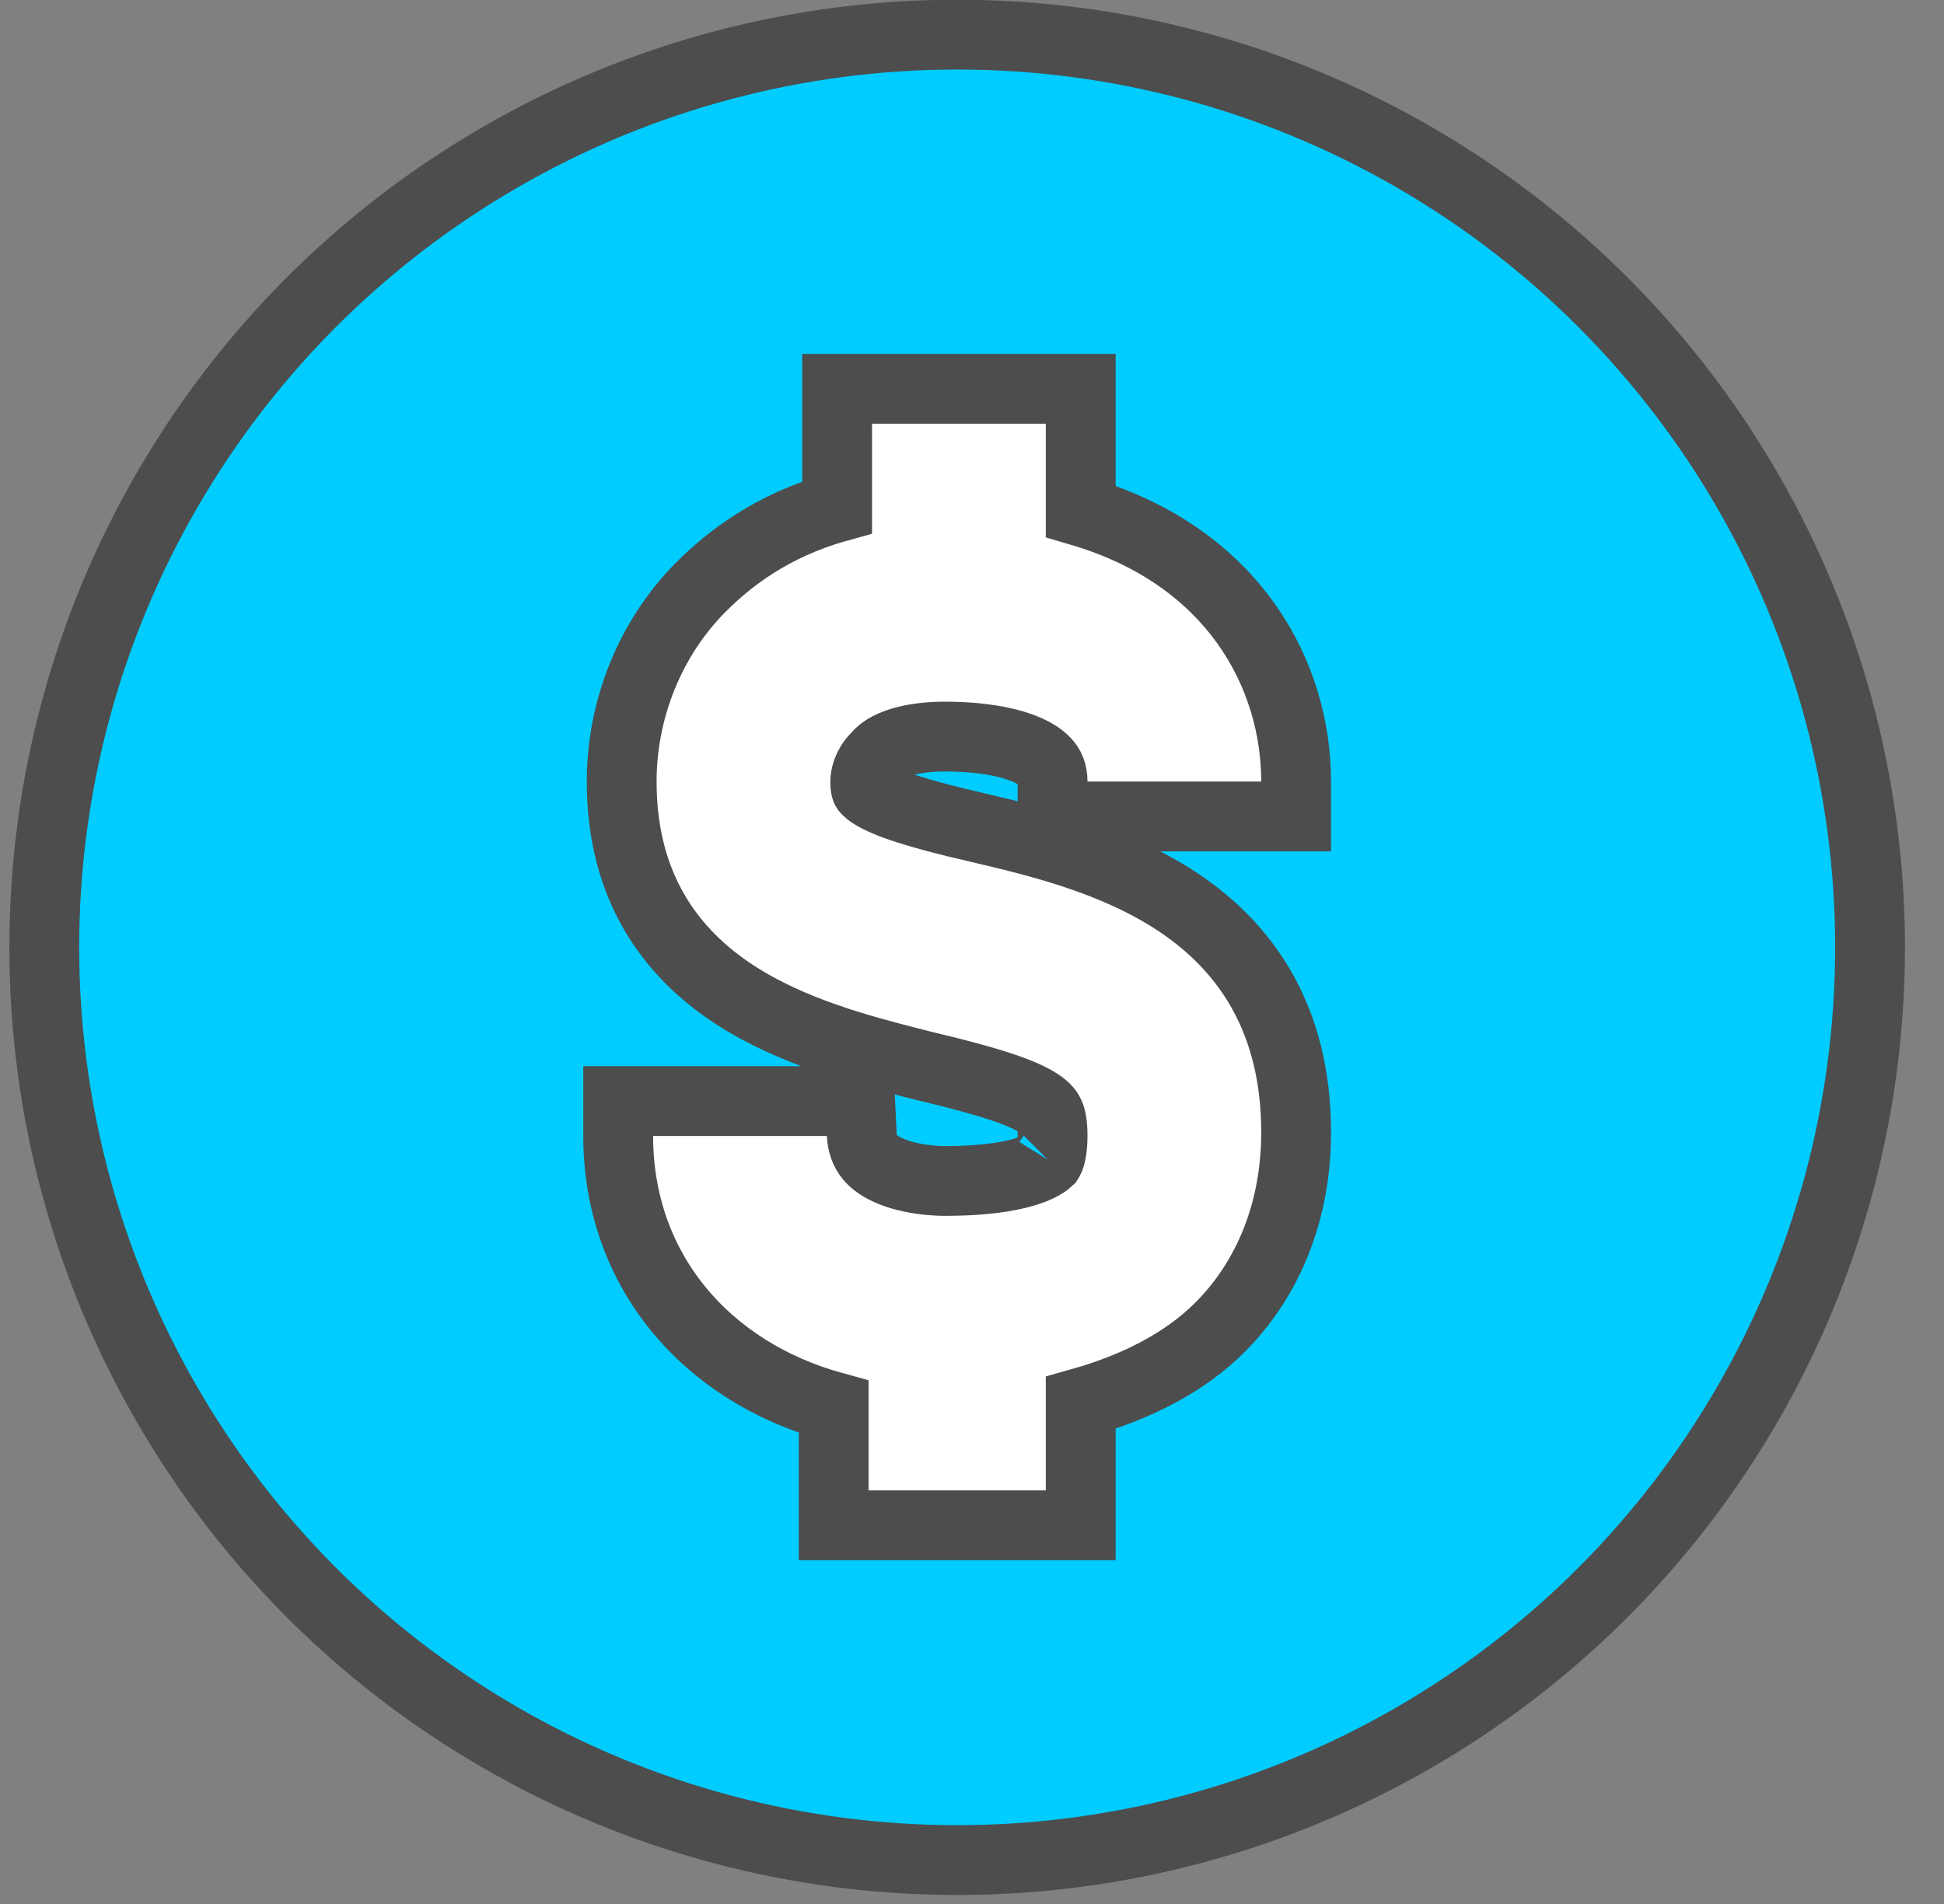
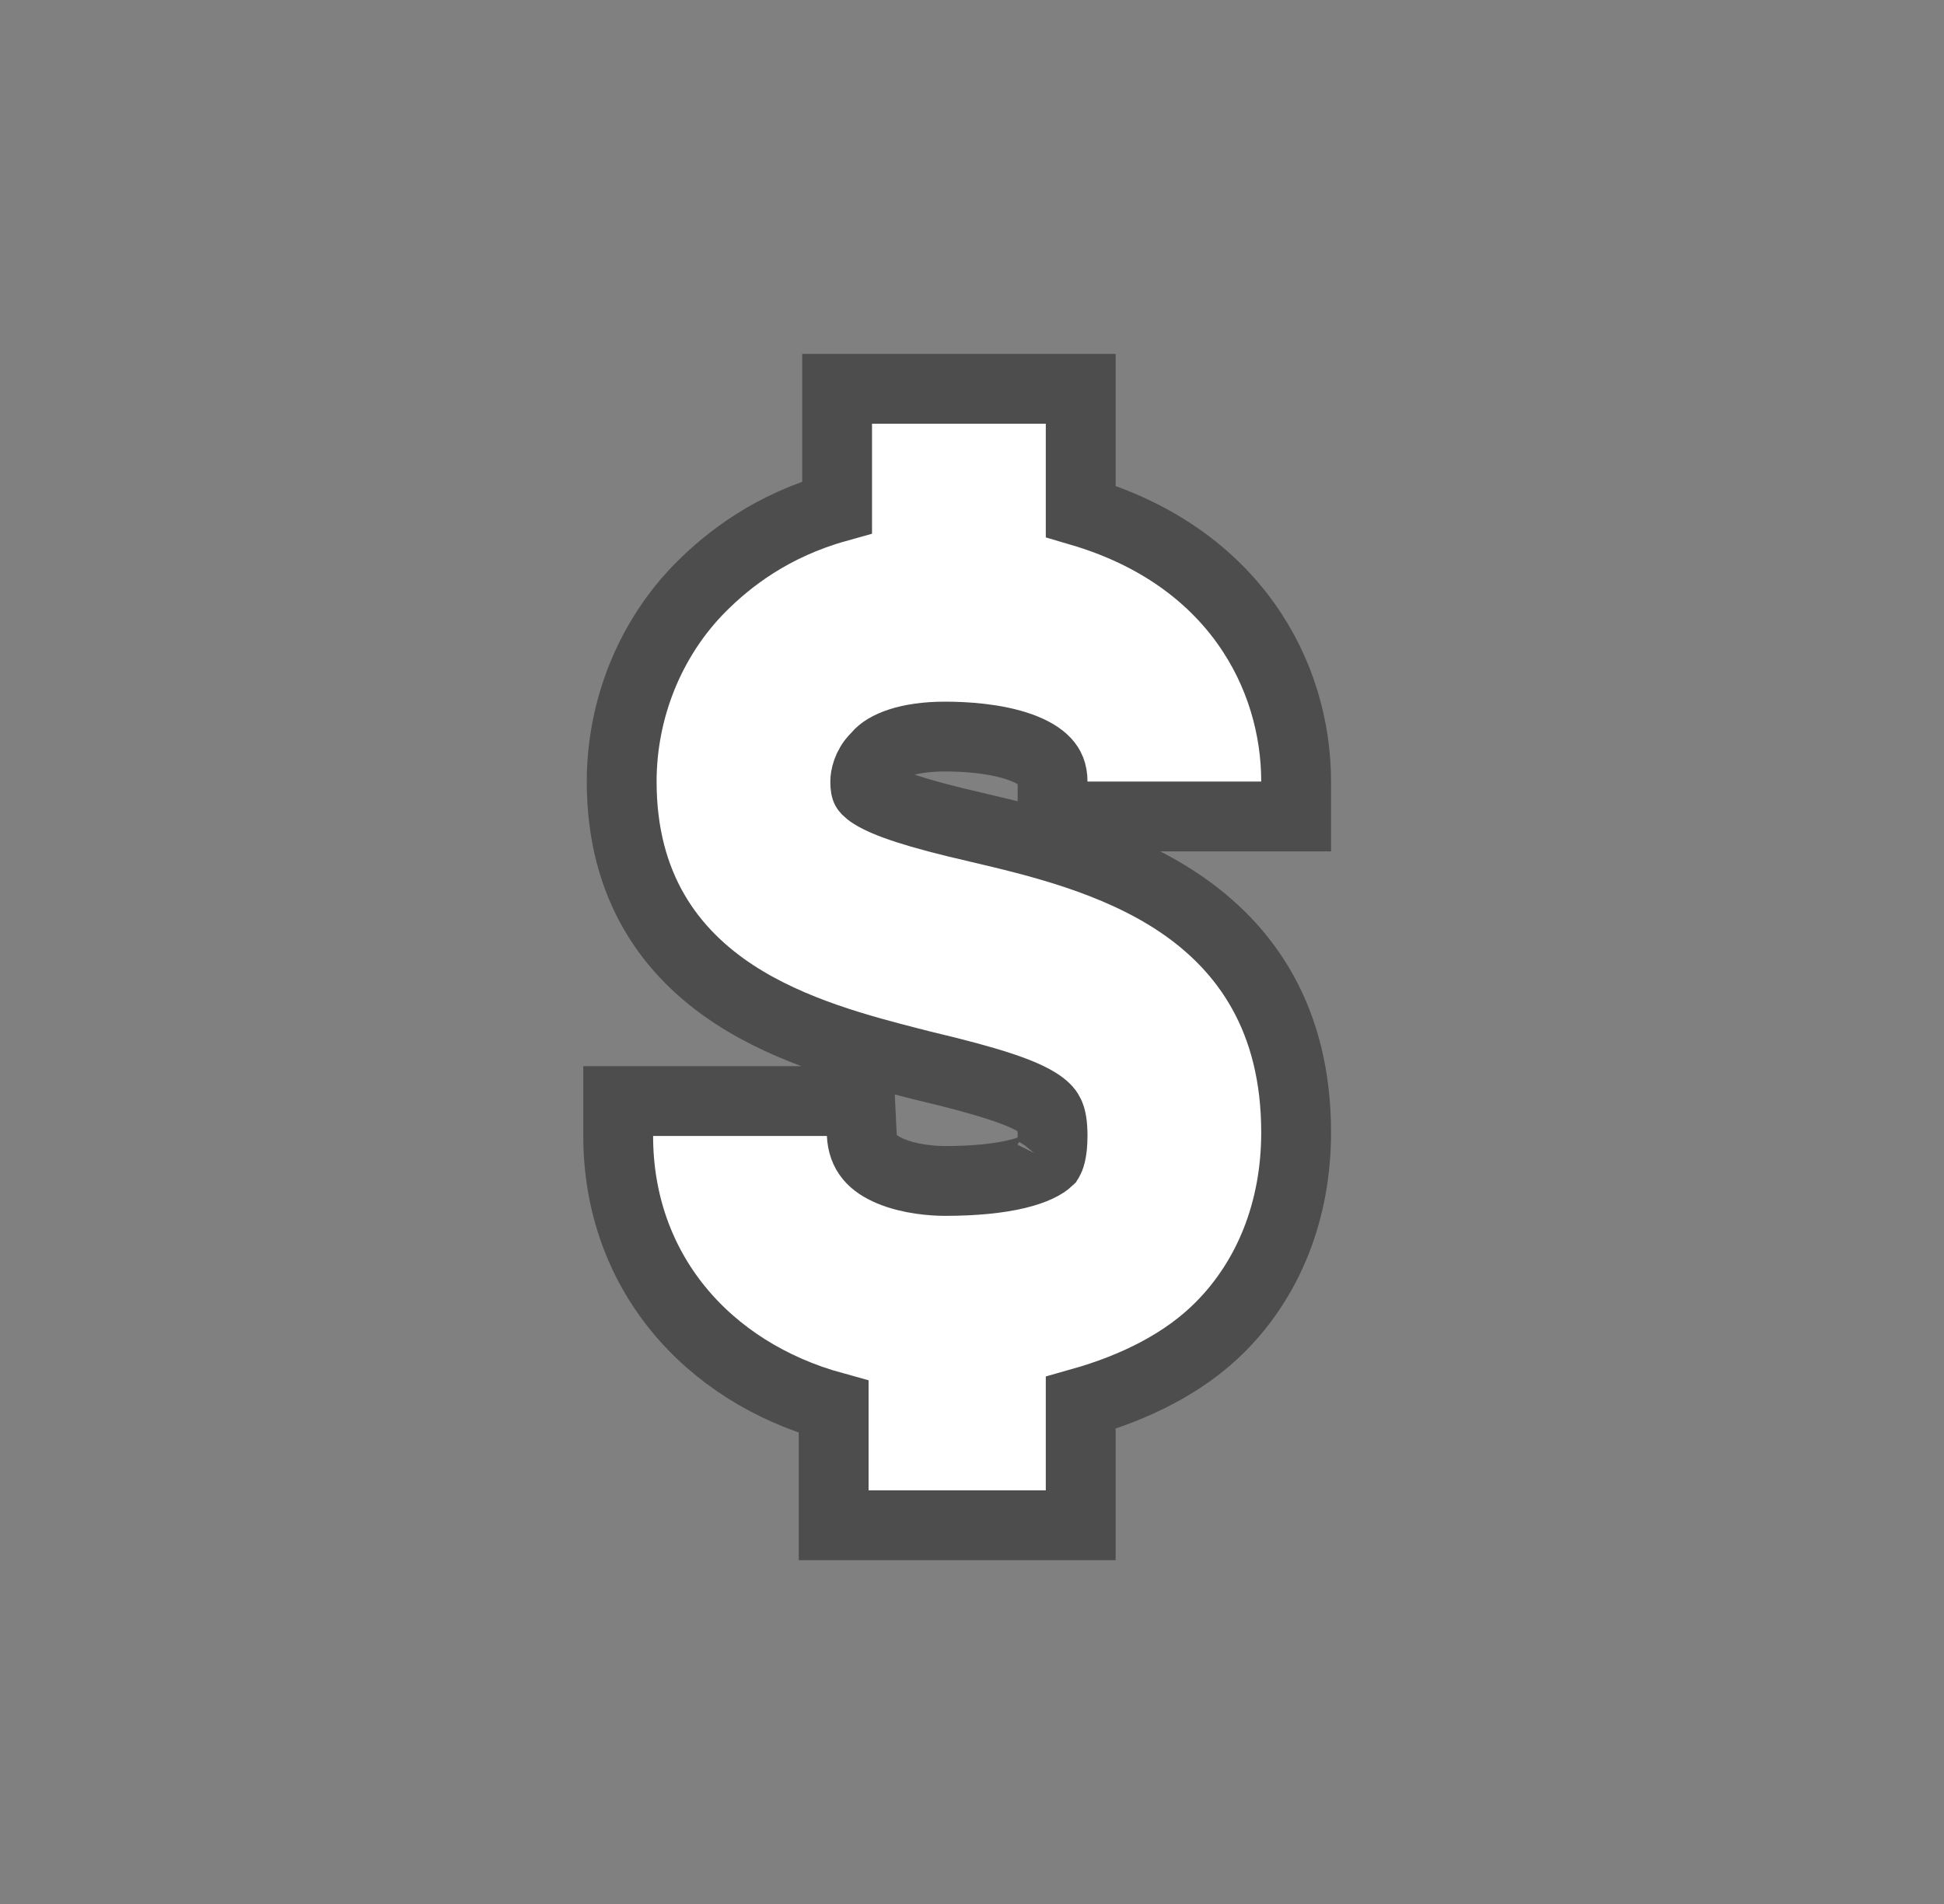
<svg xmlns="http://www.w3.org/2000/svg" width="49" height="48" viewBox="0 0 49 48" fill="none">
  <rect x="0" y="0" width="49" height="48" fill="#808080" stroke="none" />
-   <circle cx="24.126" cy="23.883" r="23.01" fill="#00CCFF" stroke="#4D4D4D" stroke-width="1.76" />
-   <path d="M26.36 38.452H27.24V37.572V35.367C28.63 34.975 29.858 34.355 30.748 33.464C31.98 32.233 32.67 30.512 32.67 28.55C32.67 25.695 31.411 23.897 29.719 22.761C28.107 21.678 26.121 21.211 24.661 20.868L24.634 20.861L24.634 20.861L24.629 20.86C23.082 20.506 22.346 20.247 21.996 20.029C21.92 19.982 21.878 19.945 21.856 19.923C21.837 19.903 21.831 19.893 21.83 19.891L21.83 19.891L21.83 19.891C21.828 19.888 21.809 19.851 21.809 19.703C21.809 19.598 21.851 19.325 22.077 19.099L22.105 19.071L22.131 19.04C22.312 18.823 22.848 18.569 23.82 18.569C24.32 18.569 25.094 18.614 25.713 18.835C26.018 18.944 26.227 19.075 26.352 19.21C26.459 19.326 26.531 19.469 26.531 19.703V20.583H27.411H31.79H32.67V19.703C32.67 17.019 31.105 14.029 27.24 12.89V10.682V9.802H26.36H21.98H21.1V10.682V12.788C19.452 13.249 18.372 14.097 17.679 14.789C16.367 16.102 15.67 17.906 15.67 19.703C15.67 22.359 16.904 24.022 18.51 25.071C19.959 26.018 21.718 26.469 23.019 26.803C23.098 26.823 23.174 26.843 23.25 26.862L23.258 26.864L23.267 26.866C24.963 27.268 25.784 27.546 26.197 27.824C26.368 27.939 26.425 28.027 26.457 28.099C26.497 28.19 26.531 28.342 26.531 28.637C26.531 29.066 26.45 29.219 26.432 29.248C26.329 29.347 26.092 29.488 25.629 29.599C25.17 29.709 24.565 29.772 23.82 29.772C23.515 29.772 22.93 29.73 22.444 29.524C21.994 29.334 21.743 29.069 21.721 28.596L21.681 27.758H20.842H16.462H15.582V28.637C15.582 32.026 17.799 34.585 21.013 35.468V37.572V38.452H21.893H26.36ZM26.428 29.253C26.428 29.253 26.429 29.252 26.43 29.25C26.429 29.252 26.428 29.253 26.428 29.253Z" fill="white" stroke="#4D4D4D" stroke-width="1.76" />
+   <path d="M26.36 38.452H27.24V37.572V35.367C28.63 34.975 29.858 34.355 30.748 33.464C31.98 32.233 32.67 30.512 32.67 28.55C32.67 25.695 31.411 23.897 29.719 22.761C28.107 21.678 26.121 21.211 24.661 20.868L24.634 20.861L24.634 20.861L24.629 20.86C23.082 20.506 22.346 20.247 21.996 20.029C21.92 19.982 21.878 19.945 21.856 19.923C21.837 19.903 21.831 19.893 21.83 19.891L21.83 19.891L21.83 19.891C21.828 19.888 21.809 19.851 21.809 19.703C21.809 19.598 21.851 19.325 22.077 19.099L22.105 19.071L22.131 19.04C22.312 18.823 22.848 18.569 23.82 18.569C24.32 18.569 25.094 18.614 25.713 18.835C26.018 18.944 26.227 19.075 26.352 19.21C26.459 19.326 26.531 19.469 26.531 19.703V20.583H27.411H31.79H32.67V19.703C32.67 17.019 31.105 14.029 27.24 12.89V10.682V9.802H26.36H21.98H21.1V10.682V12.788C19.452 13.249 18.372 14.097 17.679 14.789C16.367 16.102 15.67 17.906 15.67 19.703C15.67 22.359 16.904 24.022 18.51 25.071C19.959 26.018 21.718 26.469 23.019 26.803C23.098 26.823 23.174 26.843 23.25 26.862L23.258 26.864L23.267 26.866C24.963 27.268 25.784 27.546 26.197 27.824C26.368 27.939 26.425 28.027 26.457 28.099C26.497 28.19 26.531 28.342 26.531 28.637C26.531 29.066 26.45 29.219 26.432 29.248C26.329 29.347 26.092 29.488 25.629 29.599C25.17 29.709 24.565 29.772 23.82 29.772C23.515 29.772 22.93 29.73 22.444 29.524C21.994 29.334 21.743 29.069 21.721 28.596L21.681 27.758H20.842H16.462H15.582V28.637C15.582 32.026 17.799 34.585 21.013 35.468V37.572V38.452H21.893H26.36ZM26.428 29.253C26.428 29.253 26.429 29.252 26.43 29.25Z" fill="white" stroke="#4D4D4D" stroke-width="1.76" />
</svg>